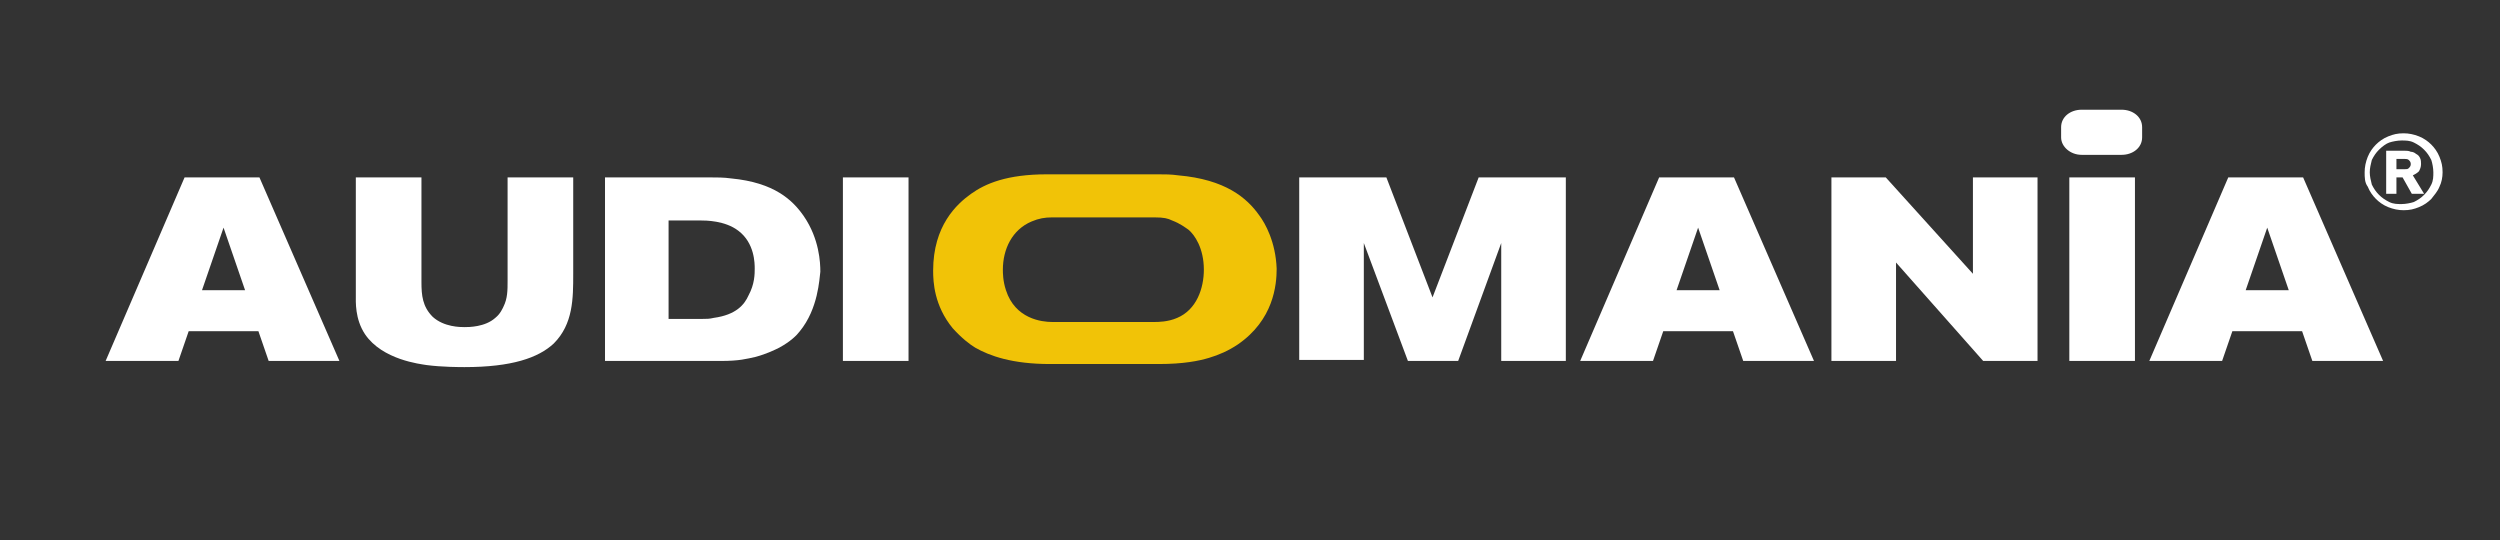
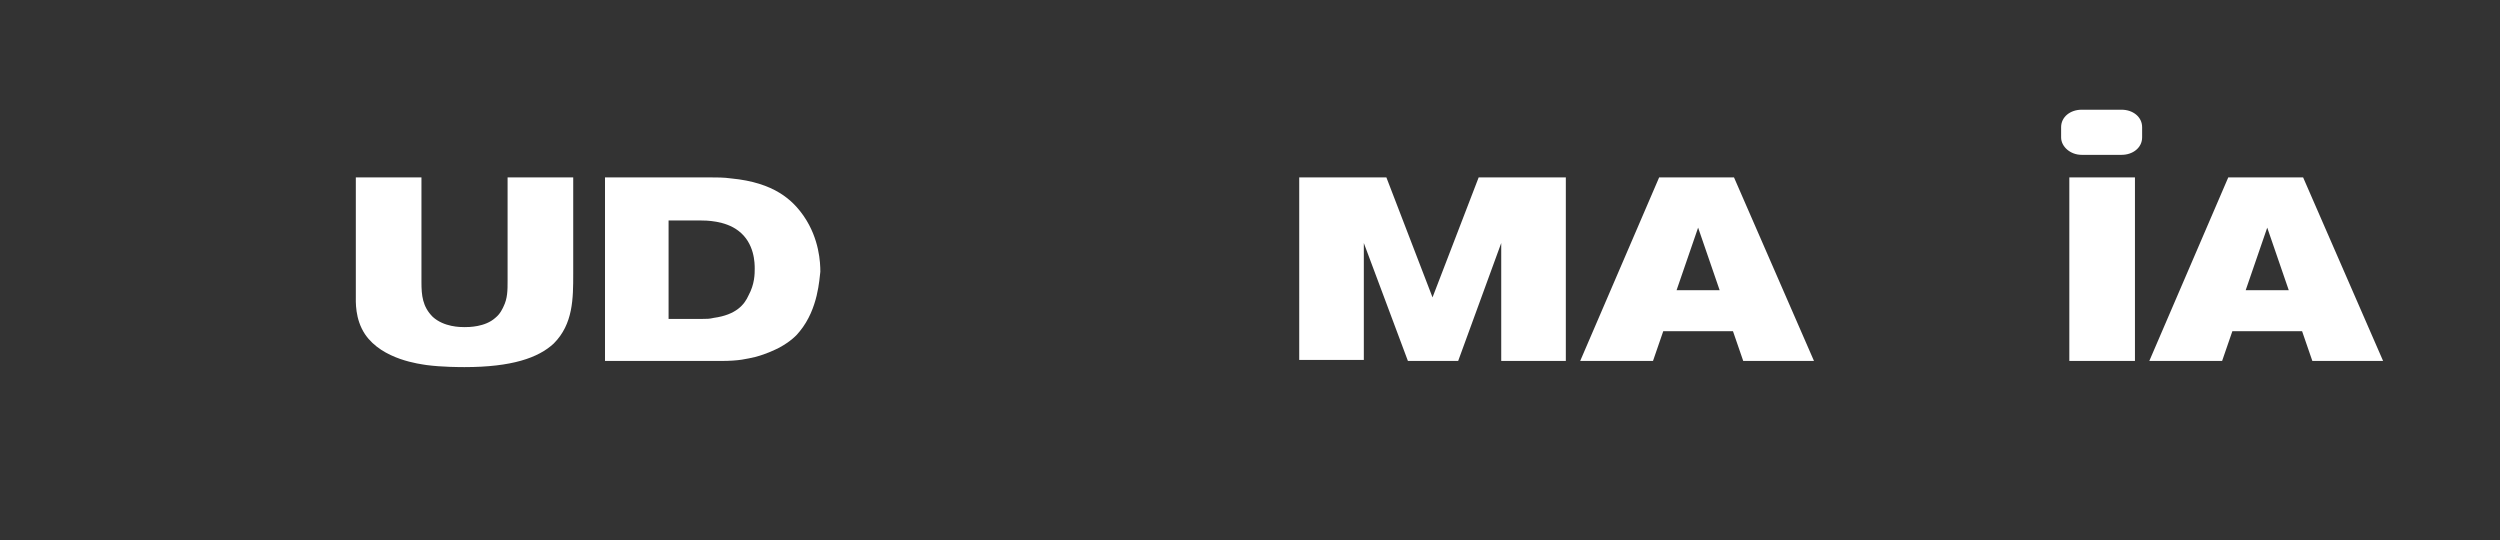
<svg xmlns="http://www.w3.org/2000/svg" version="1.1" id="Layer_1" x="0px" y="0px" viewBox="0 0 243.8 52.7" style="enable-background:new 0 0 243.8 52.7;" xml:space="preserve">
  <rect x="0" y="0" width="243.8" height="52.7" fill="#333333" stroke="none" />
  <style type="text/css">
	.st0{fill:#FFFFFF;}
	.st1{fill:#F1C307;}
</style>
  <g>
    <g>
      <g>
-         <path class="st0" d="M26.2,35.2l-1-2.9h-6.8l-1,2.9h-7.1L18,17.3h7.3l7.8,17.9H26.2z M21.8,22.2l-2.1,6.1h4.2L21.8,22.2z" />
        <path class="st0" d="M54,33.5c-1.5,1.4-4.1,2.3-8.7,2.3c-0.4,0-2.2,0-3.7-0.2c-0.6-0.1-4.3-0.5-6-3c-1-1.5-0.9-3.2-0.9-3.8V17.3     h6.4v10.2c0,1.3,0.1,2.4,1.1,3.4c1.1,1,2.7,1,3.1,1c0.4,0,2,0,3-0.9c0.5-0.4,0.7-0.9,0.8-1.1c0.4-0.8,0.4-1.6,0.4-2.5V17.3h6.4     v9.4C55.9,29.1,55.9,31.6,54,33.5z" />
        <path class="st0" d="M78,32.3c-0.3,0.4-0.9,1-2,1.6c-0.4,0.2-1.2,0.6-2.3,0.9c-0.9,0.2-1.6,0.4-3.4,0.4H59V17.3h10.2     c0.7,0,1.4,0,2.1,0.1c4.2,0.4,6,2.1,7.1,3.7c1.5,2.2,1.6,4.5,1.6,5.4C79.9,27.2,79.8,30.1,78,32.3z M72,22.5c-1.3-1-3.2-1-3.7-1     h-3.1v9.6h3.3c0.4,0,0.7,0,1.1-0.1c2.2-0.3,3-1.3,3.4-2.2c0.6-1.1,0.6-2.1,0.6-2.6C73.6,25.7,73.6,23.7,72,22.5z" />
-         <path class="st0" d="M82.2,35.2V17.3h6.4v17.9C88.6,35.2,82.2,35.2,82.2,35.2z" />
        <path class="st0" d="M146.4,35.2V23.7l-4.2,11.5h-4.9L133,23.7v11.4h-6.3V17.3h8.5l4.5,11.7l4.5-11.7h8.5v17.9     C152.7,35.2,146.4,35.2,146.4,35.2z" />
        <path class="st0" d="M170,35.2l-1-2.9h-6.8l-1,2.9h-7.1l7.7-17.9h7.3l7.8,17.9H170z M165.6,22.2l-2.1,6.1h4.2L165.6,22.2z" />
-         <path class="st0" d="M193.4,35.2l-8.5-9.6v9.6h-6.3V17.3h5.3l8.5,9.4v-9.4h6.3v17.9C198.7,35.2,193.4,35.2,193.4,35.2z" />
        <path class="st0" d="M201.8,35.2V17.3h6.4v17.9C208.2,35.2,201.8,35.2,201.8,35.2z" />
-         <path class="st0" d="M225.5,35.2l-1-2.9h-6.8l-1,2.9h-7.1l7.7-17.9h7.3l7.8,17.9H225.5z M221.1,22.2l-2.1,6.1h4.2L221.1,22.2z" />
+         <path class="st0" d="M225.5,35.2l-1-2.9h-6.8l-1,2.9h-7.1l7.7-17.9h7.3l7.8,17.9H225.5M221.1,22.2l-2.1,6.1h4.2L221.1,22.2z" />
        <g>
          <path class="st0" d="M208.9,12.4v1c0,1-0.9,1.7-2,1.7H203c-1.1,0-2-0.8-2-1.7v-1c0-1,0.9-1.7,2-1.7h3.9      C208,10.7,208.9,11.4,208.9,12.4z" />
        </g>
-         <path class="st1" d="M122.8,21c-1.2-1.7-3.3-3.5-7.9-3.9c-0.7-0.1-1.3-0.1-2-0.1h-10.5c-0.1,0-0.2,0-0.3,0c-3.9,0-6,0.9-7.4,1.9     S91,22,91,26.4c0,1.1,0.1,3.4,1.9,5.6c0.9,1,1.7,1.6,2.2,1.9c1.4,0.8,3.6,1.6,7.3,1.6h0.1H113c2.4,0,3.9-0.3,4.9-0.6     s1.9-0.7,2.8-1.3c3.5-2.4,3.8-5.8,3.8-7.4C124.4,23.6,123.4,21.8,122.8,21z M114.8,31c-0.9,0.4-1.9,0.4-2.2,0.4h-0.1h-9.9     c-1,0-3.6-0.3-4.5-3.1c-0.3-0.9-0.3-1.7-0.3-2c0-2,0.9-3.9,2.8-4.7c0.7-0.3,1.3-0.4,2-0.4h9.9c0,0,0,0,0.1,0     c0.9,0,1.3,0.1,1.7,0.3c0.8,0.3,1.3,0.7,1.6,0.9c0.6,0.5,1.5,1.8,1.5,3.9C117.4,28.1,116.7,30.2,114.8,31z" />
      </g>
    </g>
    <g>
-       <path class="st0" d="M230.6,16.8c0-0.5,0.1-1,0.3-1.5s0.5-0.9,0.8-1.2s0.7-0.6,1.2-0.8s0.9-0.3,1.5-0.3c0.5,0,1,0.1,1.5,0.3    s0.9,0.5,1.2,0.8s0.6,0.7,0.8,1.2s0.3,0.9,0.3,1.5c0,0.5-0.1,1-0.3,1.4c-0.2,0.5-0.5,0.8-0.8,1.2c-0.3,0.3-0.7,0.6-1.2,0.8    c-0.5,0.2-0.9,0.3-1.5,0.3c-0.5,0-1-0.1-1.5-0.3c-0.5-0.2-0.9-0.5-1.2-0.8s-0.6-0.7-0.8-1.2C230.6,17.8,230.6,17.3,230.6,16.8z     M231.1,16.8c0,0.4,0.1,0.8,0.2,1.2c0.2,0.4,0.4,0.7,0.7,1s0.6,0.5,1,0.7s0.8,0.2,1.2,0.2s0.9-0.1,1.2-0.2c0.4-0.2,0.7-0.4,1-0.7    c0.3-0.3,0.5-0.6,0.7-1s0.2-0.8,0.2-1.2c0-0.4-0.1-0.9-0.2-1.2c-0.2-0.4-0.4-0.7-0.7-1s-0.6-0.5-1-0.7s-0.8-0.2-1.2-0.2    s-0.9,0.1-1.2,0.2s-0.7,0.4-1,0.7s-0.5,0.6-0.7,1C231.2,16,231.1,16.4,231.1,16.8z M235.2,18.9l-0.9-1.6h-0.6v1.6h-1v-4.2h1.8    c0.2,0,0.4,0,0.6,0.1c0.2,0,0.4,0.1,0.5,0.2c0.2,0.1,0.3,0.2,0.4,0.4c0.1,0.2,0.1,0.4,0.1,0.6c0,0.3-0.1,0.5-0.2,0.7    c-0.2,0.2-0.4,0.3-0.6,0.4l1.1,1.8H235.2z M234.5,16.5c0.2,0,0.3,0,0.4-0.1c0.1-0.1,0.2-0.2,0.2-0.4c0-0.2-0.1-0.3-0.2-0.4    c-0.1-0.1-0.3-0.1-0.4-0.1h-0.8v1H234.5z" />
-     </g>
+       </g>
  </g>
</svg>